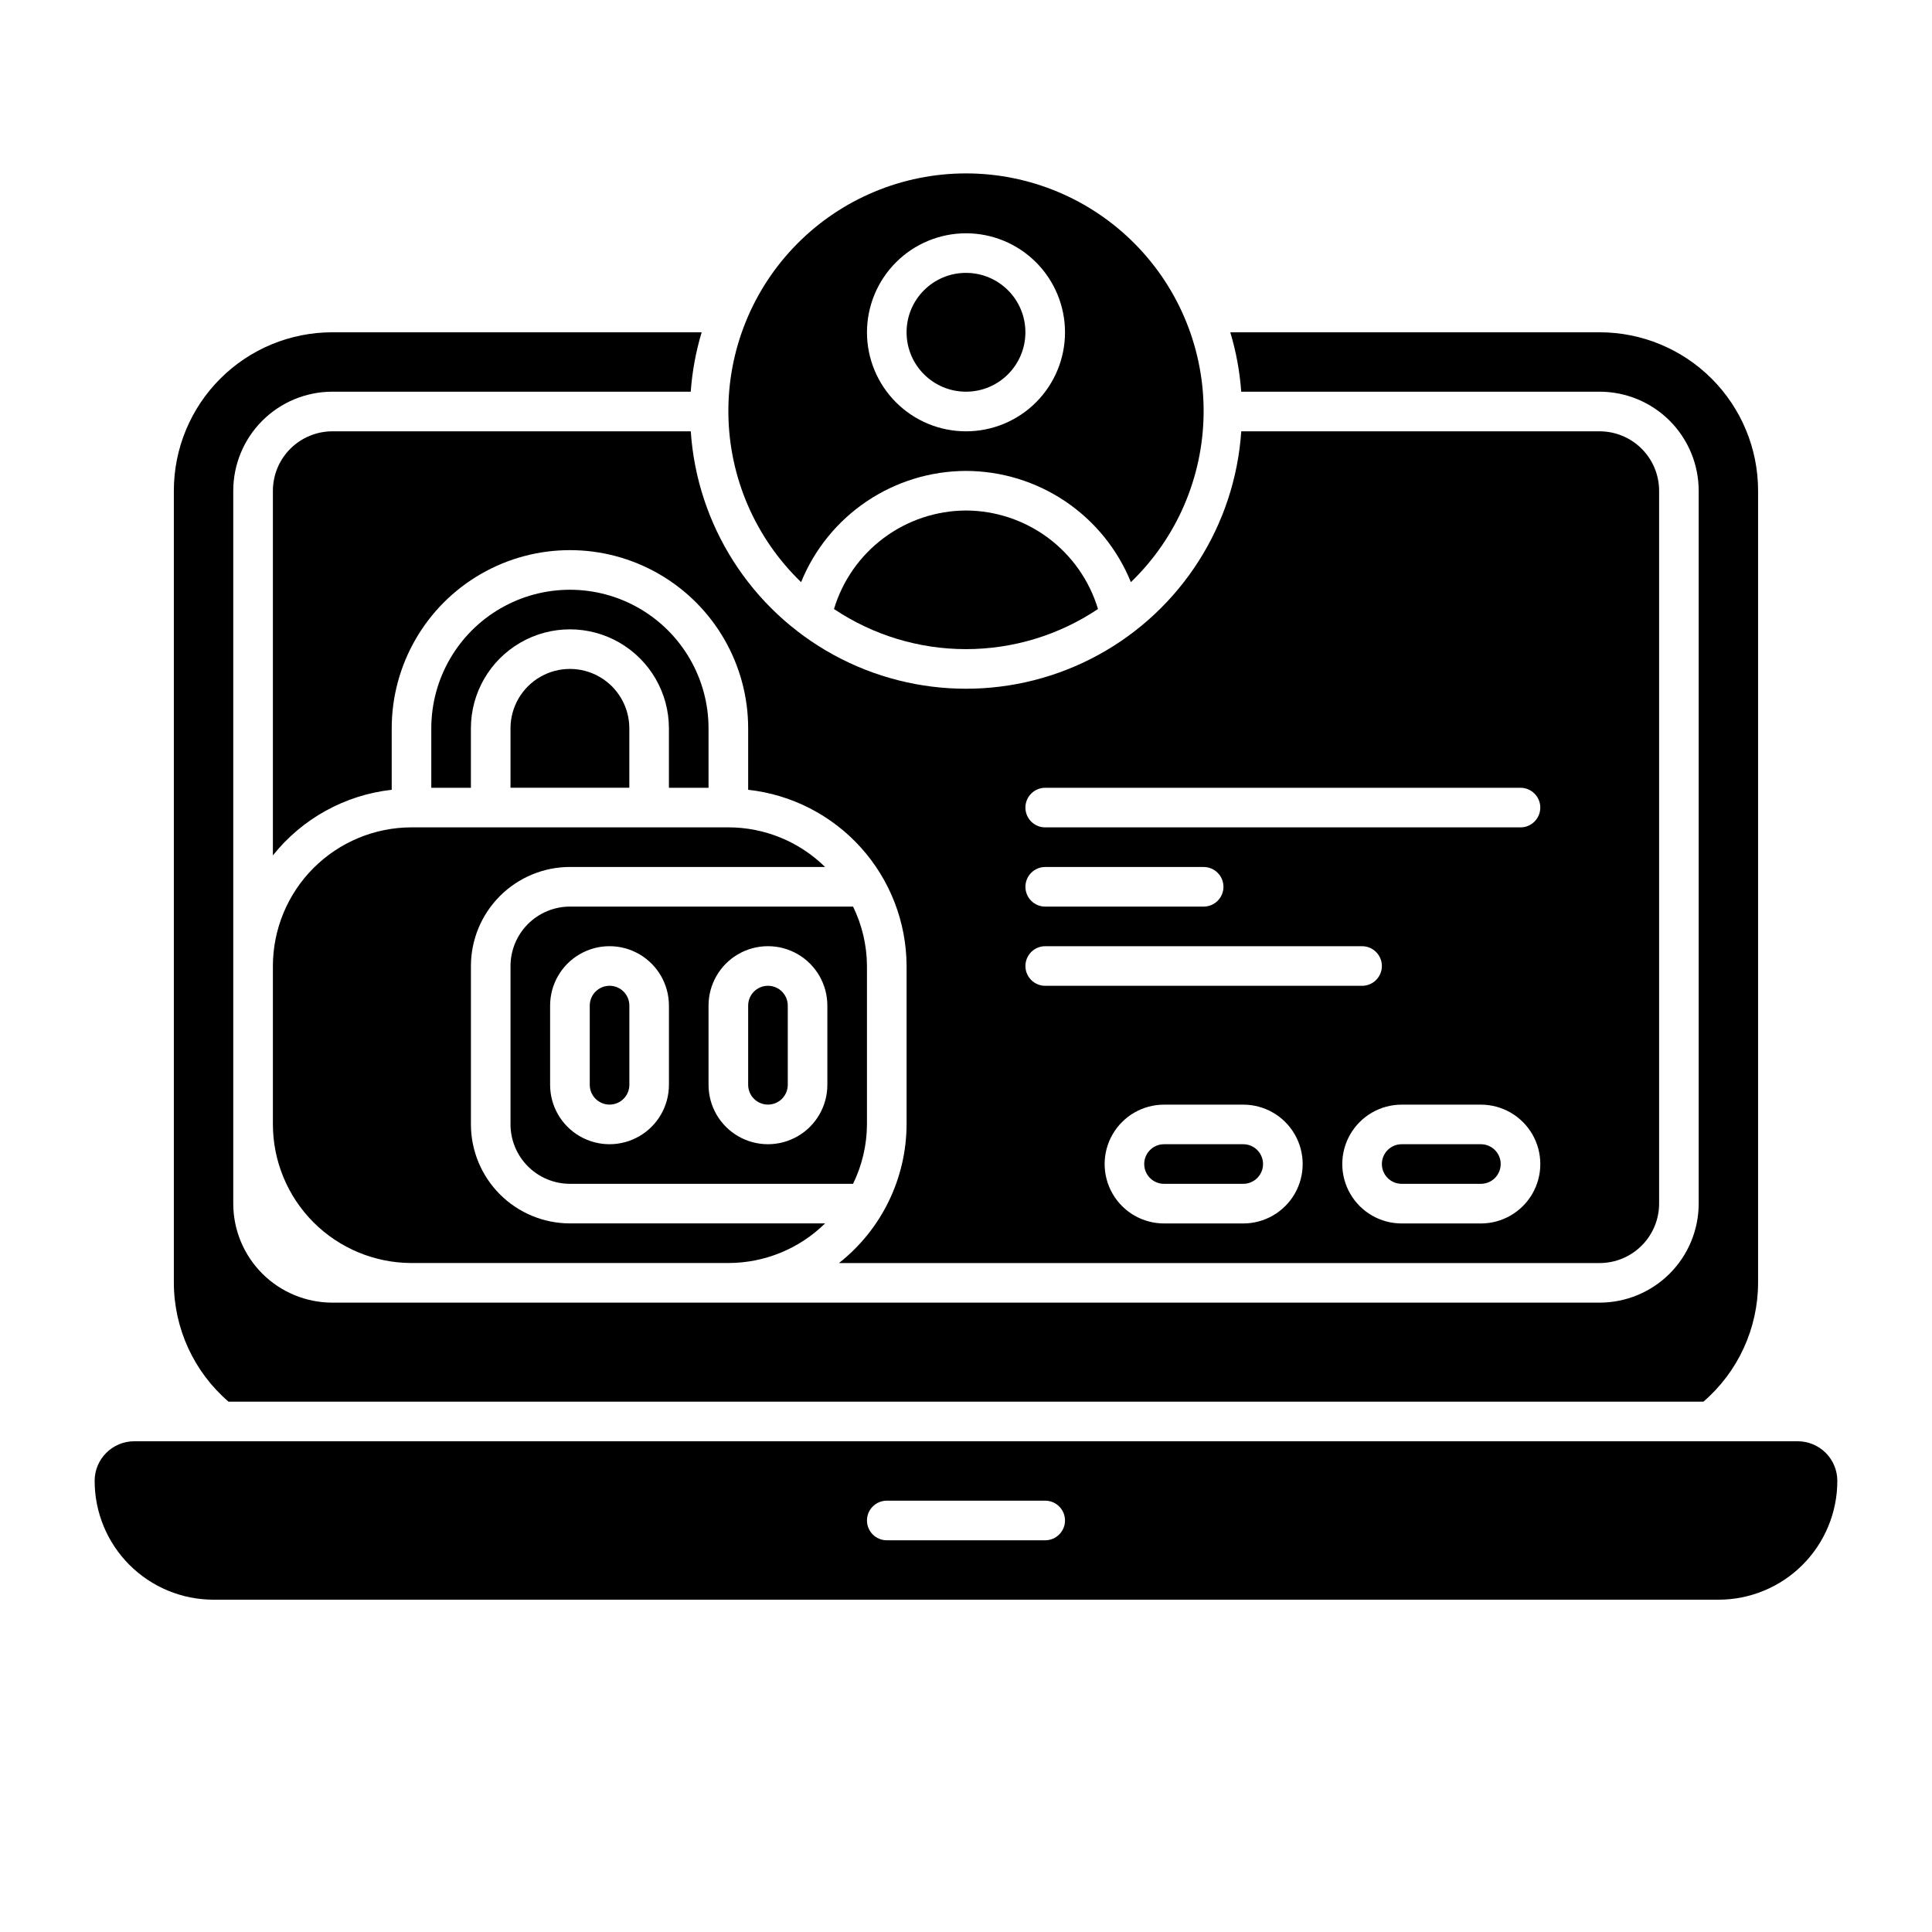
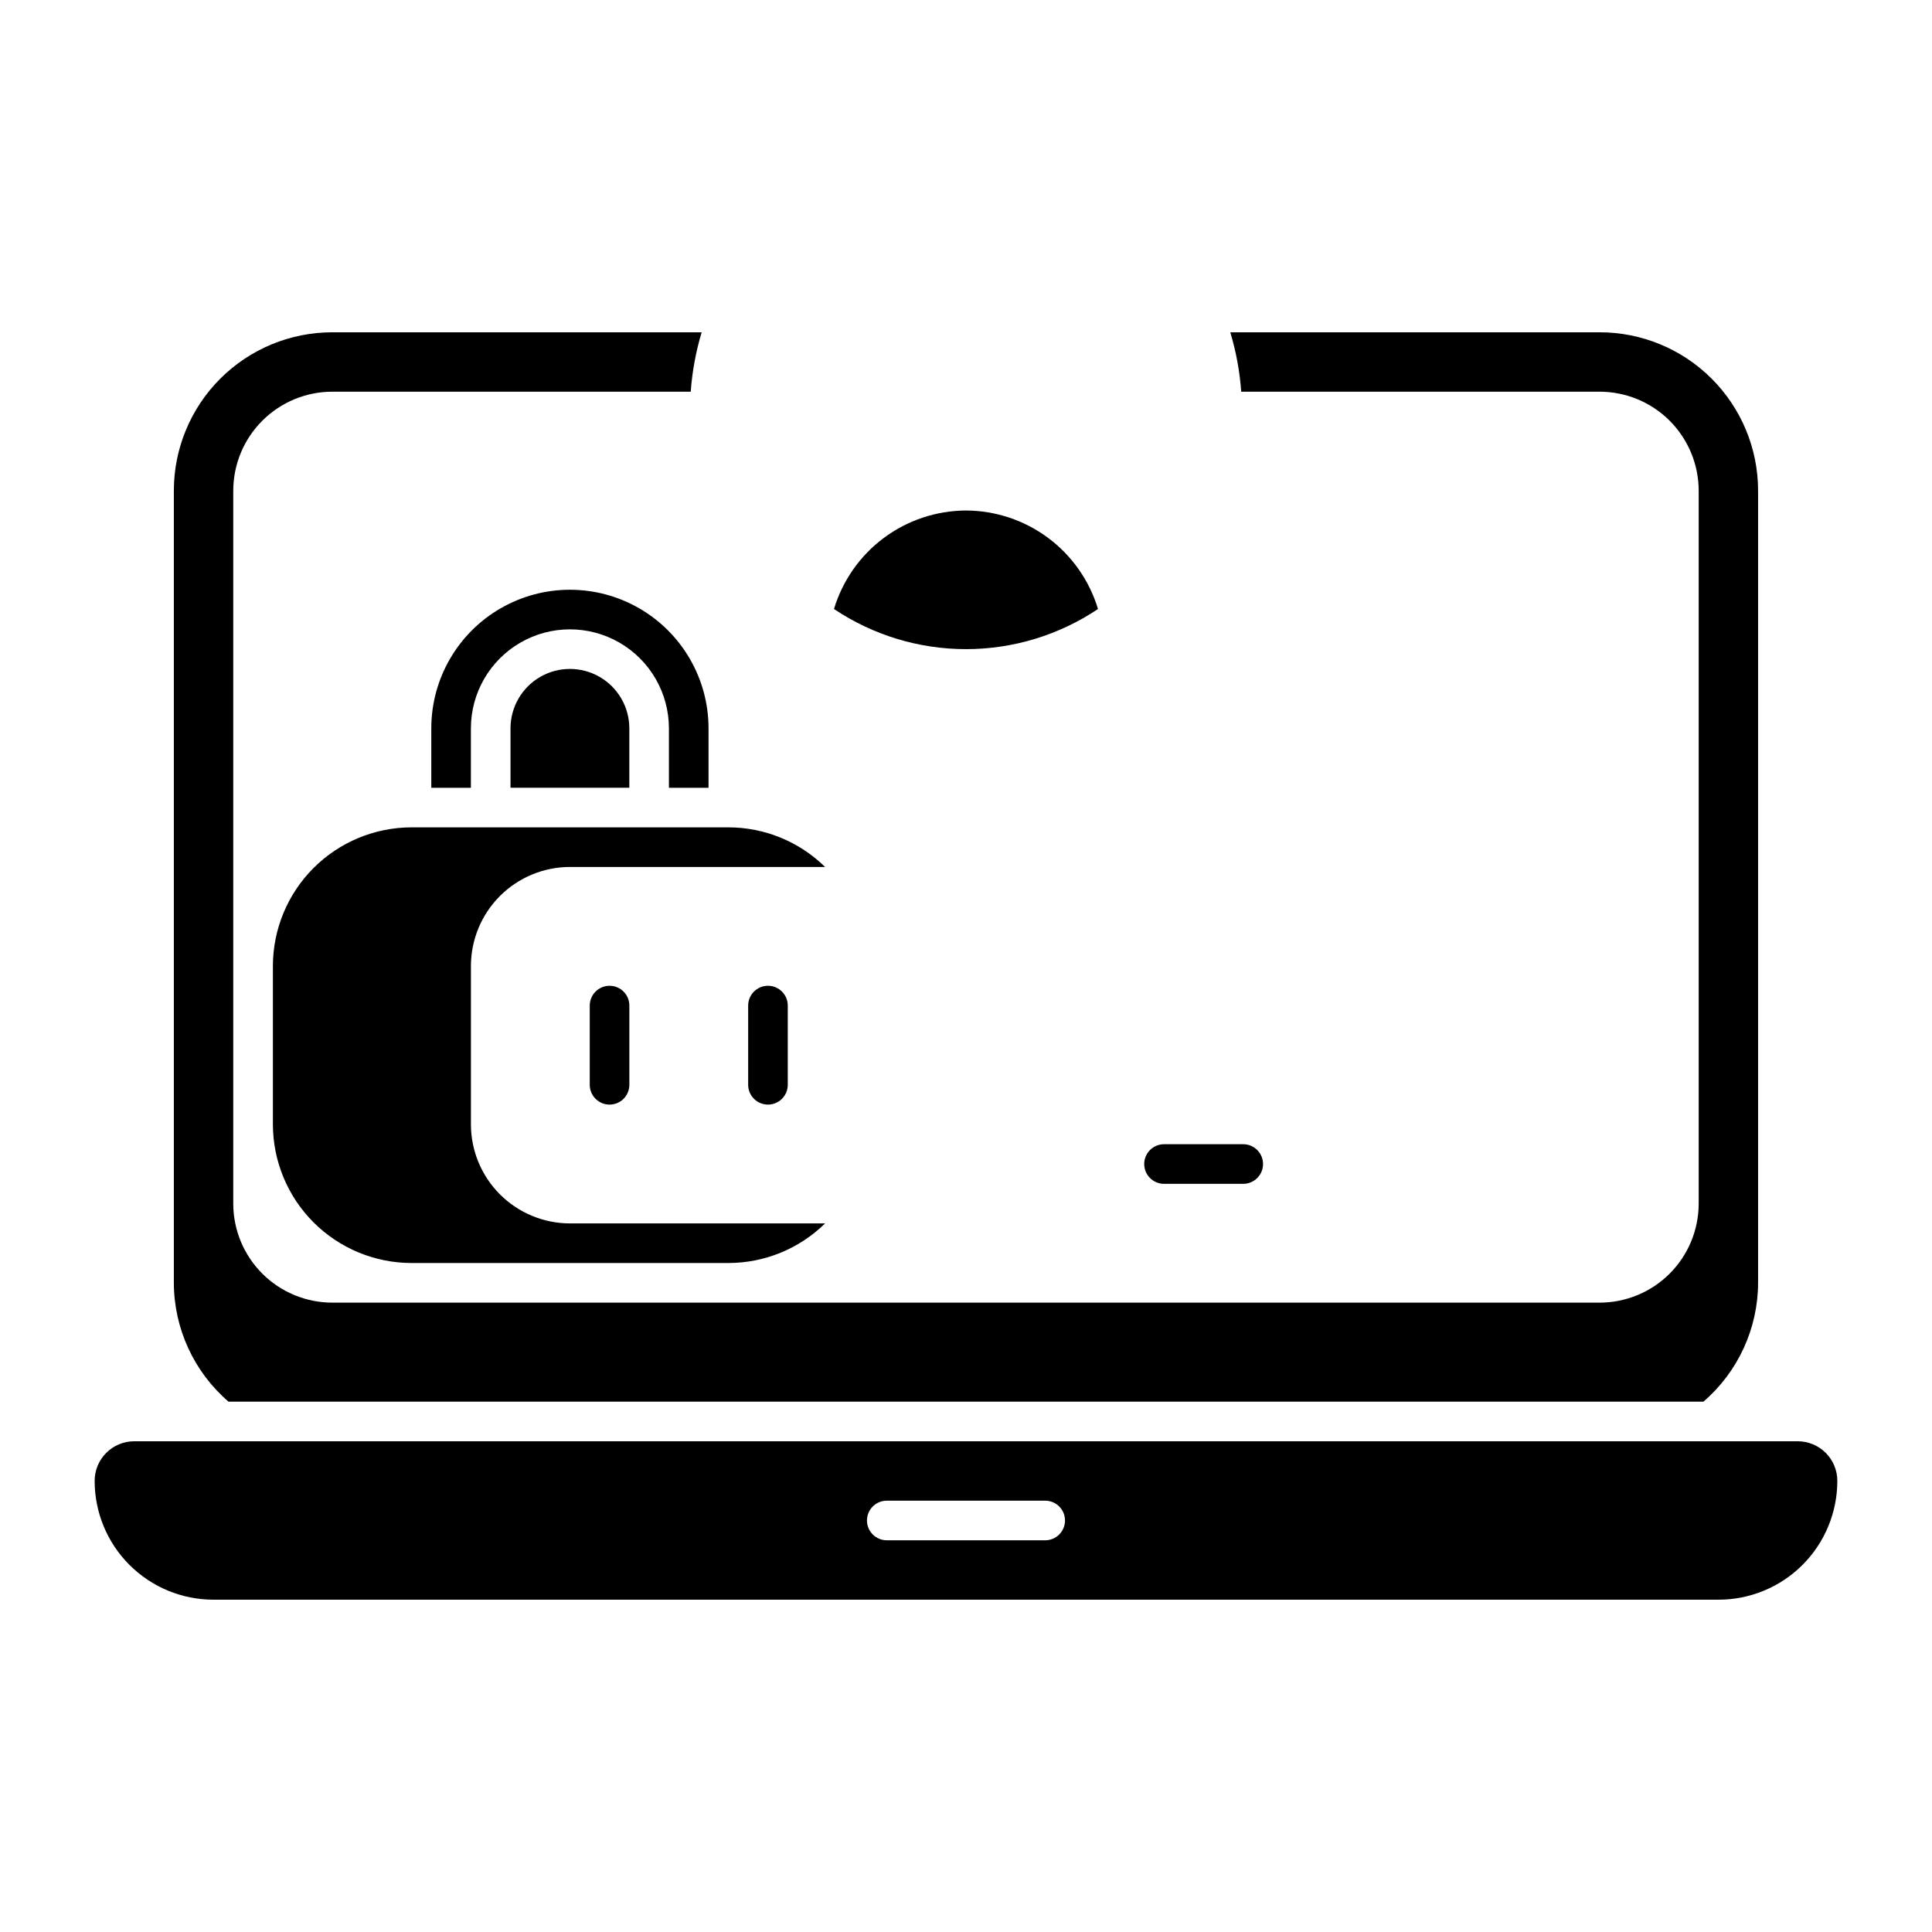
<svg xmlns="http://www.w3.org/2000/svg" fill="#000000" width="800px" height="800px" version="1.1" viewBox="144 144 512 512">
  <g>
-     <path d="m400 268.8c9.387 0.02 18.555 2.832 26.34 8.078 7.781 5.25 13.824 12.699 17.359 21.395 12.125-11.684 19.062-27.734 19.27-44.57 0.207-16.836-6.336-33.055-18.168-45.031-11.828-11.98-27.965-18.719-44.801-18.719-16.84 0-32.973 6.738-44.805 18.719-11.832 11.977-18.375 28.195-18.168 45.031 0.207 16.836 7.148 32.887 19.27 44.57 3.535-8.695 9.578-16.145 17.363-21.391 7.781-5.25 16.953-8.062 26.34-8.082zm0-62.977c6.957 0 13.633 2.766 18.555 7.688 4.918 4.922 7.684 11.594 7.684 18.555 0 6.957-2.766 13.633-7.684 18.555-4.922 4.922-11.598 7.684-18.555 7.684-6.961 0-13.637-2.762-18.555-7.684-4.922-4.922-7.688-11.598-7.688-18.555 0.008-6.957 2.773-13.629 7.691-18.547 4.922-4.922 11.594-7.688 18.551-7.695z" />
-     <path d="m415.74 232.06c0 8.695-7.047 15.742-15.742 15.742s-15.746-7.047-15.746-15.742 7.051-15.746 15.746-15.746 15.742 7.051 15.742 15.746" />
    <path d="m400 279.29c-7.859 0.031-15.5 2.582-21.801 7.281-6.297 4.699-10.918 11.301-13.184 18.824 10.352 6.934 22.527 10.633 34.984 10.633 12.453 0 24.629-3.699 34.98-10.633-2.266-7.523-6.887-14.125-13.184-18.824s-13.941-7.25-21.797-7.281z" />
    <path d="m305.54 436.73c1.391 0 2.727-0.551 3.711-1.535s1.535-2.32 1.535-3.711v-20.992c0-2.898-2.348-5.25-5.246-5.25-2.898 0-5.25 2.352-5.25 5.25v20.992c0 1.391 0.555 2.727 1.539 3.711s2.316 1.535 3.711 1.535z" />
    <path d="m347.52 436.73c1.391 0 2.727-0.551 3.711-1.535s1.535-2.32 1.535-3.711v-20.992c0-2.898-2.348-5.25-5.246-5.25-2.898 0-5.25 2.352-5.25 5.25v20.992c0 1.391 0.555 2.727 1.539 3.711s2.316 1.535 3.711 1.535z" />
-     <path d="m279.29 400v41.984c0.008 4.172 1.672 8.172 4.621 11.121 2.949 2.953 6.949 4.613 11.125 4.621h75.035c2.394-4.906 3.656-10.285 3.684-15.742v-41.984c-0.027-5.461-1.289-10.84-3.684-15.746h-75.035c-4.176 0.008-8.176 1.668-11.125 4.621-2.949 2.949-4.613 6.949-4.621 11.125zm52.48 10.496c0-5.625 3-10.824 7.871-13.637 4.871-2.812 10.875-2.812 15.746 0s7.871 8.012 7.871 13.637v20.992c0 5.625-3 10.82-7.871 13.633s-10.875 2.812-15.746 0c-4.871-2.812-7.871-8.008-7.871-13.633zm-10.496 0v20.992c0 5.625-3 10.82-7.871 13.633s-10.871 2.812-15.742 0c-4.875-2.812-7.875-8.008-7.875-13.633v-20.992c0-5.625 3-10.824 7.875-13.637 4.871-2.812 10.871-2.812 15.742 0s7.871 8.012 7.871 13.637z" />
    <path d="m268.8 441.98v-41.984c0.008-6.957 2.773-13.629 7.695-18.551 4.918-4.918 11.59-7.684 18.547-7.691h67.609c-6.836-6.723-16.039-10.492-25.625-10.496h-83.969c-9.738 0.012-19.078 3.887-25.965 10.773-6.887 6.887-10.758 16.223-10.773 25.965v41.984c0.016 9.738 3.887 19.074 10.773 25.961 6.887 6.887 16.227 10.762 25.965 10.773h83.969c9.586-0.004 18.789-3.773 25.625-10.496h-67.609c-6.957-0.008-13.629-2.773-18.547-7.691-4.922-4.922-7.688-11.59-7.695-18.547z" />
    <path d="m473.47 447.23h-20.992c-2.898 0-5.25 2.352-5.25 5.25 0 2.898 2.352 5.246 5.25 5.246h20.992c2.894 0 5.246-2.348 5.246-5.246 0-2.898-2.352-5.25-5.246-5.25z" />
    <path d="m279.29 337.02v15.742h31.488v-15.742c0-5.625-3-10.824-7.871-13.637s-10.871-2.812-15.742 0c-4.871 2.812-7.875 8.012-7.875 13.637z" />
    <path d="m331.77 352.77v-15.742c0-13.125-7-25.254-18.367-31.816s-25.371-6.562-36.734 0c-11.367 6.562-18.371 18.691-18.371 31.816v15.742h10.496v-15.742c0-9.375 5.004-18.039 13.121-22.727 8.117-4.688 18.121-4.688 26.242 0 8.117 4.688 13.117 13.352 13.117 22.727v15.742z" />
-     <path d="m536.45 447.23h-20.992c-2.898 0-5.246 2.352-5.246 5.25 0 2.898 2.348 5.246 5.246 5.246h20.992c2.898 0 5.25-2.348 5.25-5.246 0-2.898-2.352-5.25-5.25-5.25z" />
    <path d="m620.41 525.95h-440.83c-5.797 0-10.496 4.699-10.496 10.496 0 8.352 3.316 16.363 9.223 22.266 5.906 5.906 13.914 9.223 22.266 9.223h398.85c8.352 0 16.363-3.316 22.266-9.223 5.906-5.902 9.223-13.914 9.223-22.266 0-2.781-1.105-5.453-3.074-7.422-1.969-1.965-4.637-3.074-7.422-3.074zm-199.42 26.242h-41.984c-2.898 0-5.25-2.352-5.25-5.25 0-2.898 2.352-5.246 5.25-5.246h41.984c2.898 0 5.246 2.348 5.246 5.246 0 2.898-2.348 5.25-5.246 5.25z" />
-     <path d="m216.32 274.05v96.641-0.004c7.769-9.746 19.102-16.004 31.488-17.387v-16.273c0-16.875 9.004-32.469 23.617-40.906s32.617-8.438 47.23 0c14.617 8.438 23.617 24.031 23.617 40.906v16.273c11.512 1.27 22.156 6.731 29.898 15.344 7.746 8.613 12.047 19.777 12.086 31.359v41.984c-0.055 14.336-6.652 27.867-17.918 36.734h201.6c4.176-0.008 8.176-1.668 11.125-4.621 2.953-2.949 4.613-6.949 4.621-11.121v-188.93c-0.008-4.176-1.668-8.176-4.621-11.125-2.949-2.949-6.949-4.613-11.125-4.621h-94.992c-1.672 24.902-15.926 47.23-37.812 59.223-21.887 11.992-48.375 11.992-70.262 0-21.883-11.992-36.141-34.32-37.809-59.223h-94.996c-4.172 0.008-8.172 1.672-11.125 4.621-2.949 2.949-4.613 6.949-4.621 11.125zm257.16 194.18h-20.992c-5.625 0-10.824-3-13.637-7.871-2.812-4.871-2.812-10.875 0-15.746 2.812-4.871 8.012-7.871 13.637-7.871h20.992c5.621 0 10.82 3 13.633 7.871 2.812 4.871 2.812 10.875 0 15.746-2.812 4.871-8.012 7.871-13.633 7.871zm62.977 0h-20.996c-5.625 0-10.82-3-13.633-7.871-2.812-4.871-2.812-10.875 0-15.746 2.812-4.871 8.008-7.871 13.633-7.871h20.992c5.625 0 10.824 3 13.637 7.871 2.812 4.871 2.812 10.875 0 15.746-2.812 4.871-8.012 7.871-13.637 7.871zm-115.46-115.46h125.95-0.004c2.898 0 5.25 2.352 5.25 5.25s-2.352 5.246-5.25 5.246h-125.95c-2.898 0-5.25-2.348-5.25-5.246s2.352-5.25 5.25-5.25zm0 20.992h41.984c2.898 0 5.246 2.352 5.246 5.25 0 2.898-2.348 5.246-5.246 5.246h-41.984c-2.898 0-5.25-2.348-5.25-5.246 0-2.898 2.352-5.25 5.25-5.25zm0 20.992h83.969-0.004c2.898 0 5.25 2.352 5.25 5.25s-2.352 5.246-5.25 5.246h-83.965c-2.898 0-5.25-2.348-5.25-5.246s2.352-5.25 5.25-5.25z" />
    <path d="m567.93 232.06h-97.891c1.543 5.125 2.516 10.406 2.898 15.742h94.992c6.957 0.008 13.629 2.773 18.551 7.695 4.918 4.918 7.684 11.59 7.691 18.547v188.93c-0.008 6.957-2.773 13.625-7.691 18.547-4.922 4.918-11.594 7.684-18.551 7.691h-335.87c-6.957-0.008-13.629-2.773-18.547-7.691-4.922-4.922-7.688-11.59-7.695-18.547v-188.93c0.008-6.957 2.773-13.629 7.695-18.547 4.918-4.922 11.59-7.688 18.547-7.695h94.996c0.379-5.336 1.352-10.617 2.894-15.742h-97.891c-11.137 0-21.812 4.422-29.688 12.297-7.875 7.871-12.297 18.551-12.297 29.688v209.92c0.031 12.102 5.316 23.594 14.484 31.488h390.87c9.168-7.894 14.453-19.387 14.484-31.488v-209.92c0-11.137-4.422-21.816-12.297-29.688-7.871-7.875-18.551-12.297-29.688-12.297z" />
  </g>
</svg>